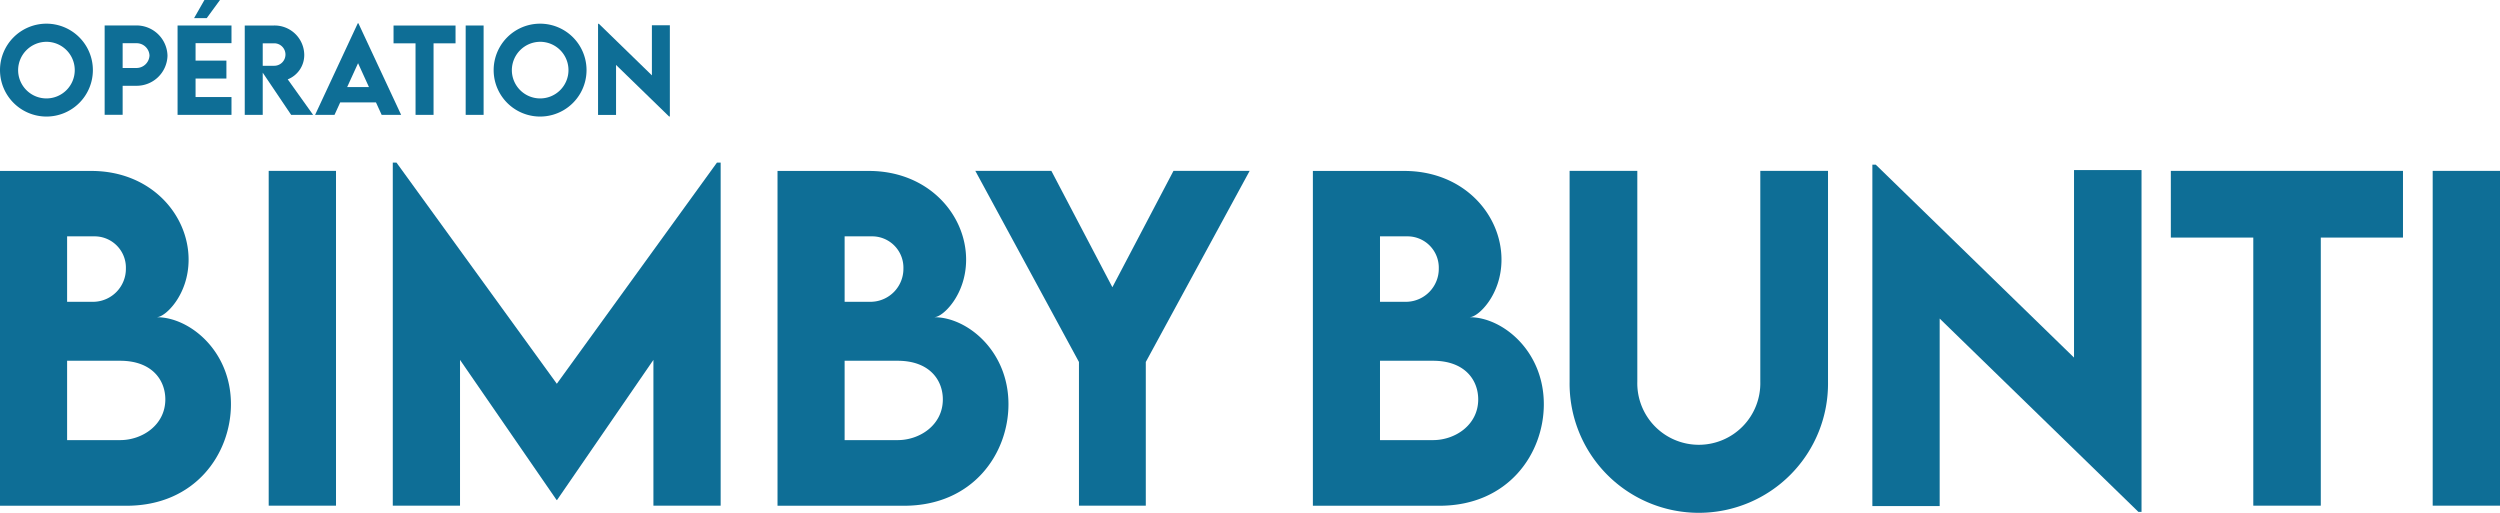
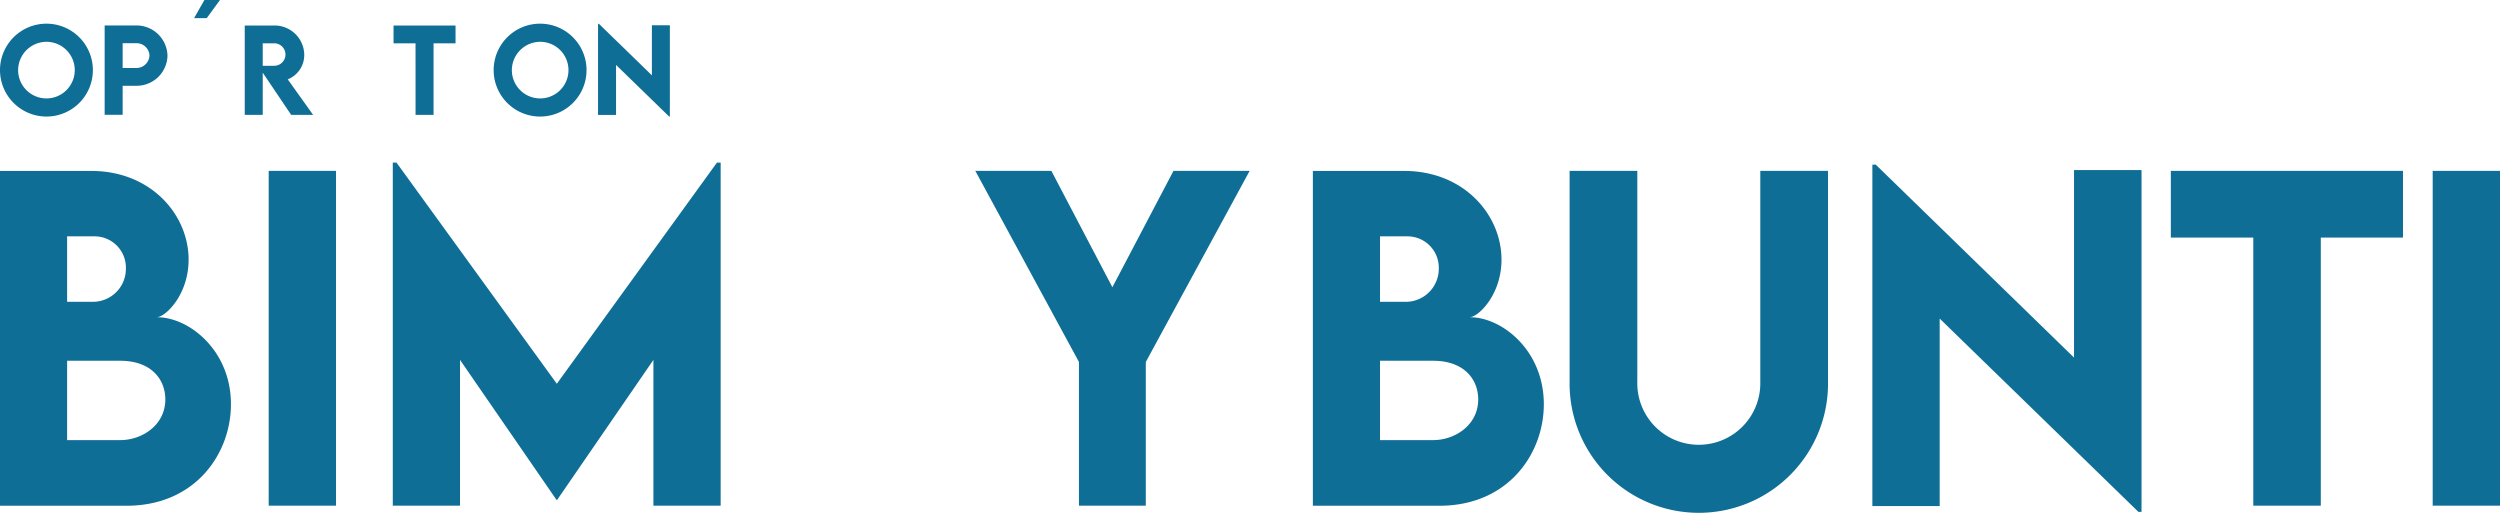
<svg xmlns="http://www.w3.org/2000/svg" id="LOGO_BIMBY_BUNTI_H" width="322.577" height="66.18" viewBox="0 0 322.577 66.18">
  <path id="Tracé_2" data-name="Tracé 2" d="M5.988,15.484A5.992,5.992,0,1,0,0,9.514,6,6,0,0,0,5.988,15.484Zm0-9.645A3.653,3.653,0,1,1,2.339,9.505,3.671,3.671,0,0,1,5.988,5.839Z" transform="translate(0 -0.445)" fill="#0e6e96" />
  <path id="Tracé_3" data-name="Tracé 3" d="M17.792,11.546H19.52a3.983,3.983,0,0,0,4.059-3.884,4,4,0,0,0-4.059-3.9H15.47V15.29h2.322V11.546Zm0-5.49H19.52a1.663,1.663,0,0,1,1.737,1.58A1.685,1.685,0,0,1,19.52,9.25H17.792V6.056Z" transform="translate(-1.967 -0.478)" fill="#0e6e96" />
-   <path id="Tracé_4" data-name="Tracé 4" d="M26.25,15.3h6.957V13H28.572V10.613h3.98V8.3h-3.98V6.048h4.635V3.77H26.25Z" transform="translate(-3.338 -0.479)" fill="#0e6e96" />
  <path id="Tracé_5" data-name="Tracé 5" d="M32.033,0H30.025L28.69,2.339h1.632Z" transform="translate(-3.648)" fill="#0e6e96" />
  <path id="Tracé_6" data-name="Tracé 6" d="M45,15.3l-3.273-4.582a3.371,3.371,0,0,0,2.13-3.212A3.827,3.827,0,0,0,39.942,3.77H36.18V15.3H38.5V9.854L42.168,15.3H45ZM39.986,8.972H38.5V6.066h1.484a1.449,1.449,0,1,1,0,2.9Z" transform="translate(-4.6 -0.479)" fill="#0e6e96" />
-   <path id="Tracé_7" data-name="Tracé 7" d="M52.158,3.44h-.07L46.58,15.258h2.505l.733-1.606h4.617l.733,1.606h2.514L52.166,3.44Zm-1.44,8.231L52.123,8.59l1.405,3.081Z" transform="translate(-5.922 -0.437)" fill="#0e6e96" />
  <path id="Tracé_8" data-name="Tracé 8" d="M61.017,15.3h2.322V6.066h2.837V3.77h-8v2.3h2.837Z" transform="translate(-7.397 -0.479)" fill="#0e6e96" />
-   <rect id="Rectangle_477" data-name="Rectangle 477" width="2.313" height="11.53" transform="translate(60.087 3.291)" fill="#0e6e96" />
  <path id="Tracé_9" data-name="Tracé 9" d="M79.207,15.484a5.992,5.992,0,1,0-.009,0Zm0-9.645a3.653,3.653,0,1,1-3.649,3.666A3.671,3.671,0,0,1,79.207,5.839Z" transform="translate(-9.513 -0.445)" fill="#0e6e96" />
  <path id="Tracé_10" data-name="Tracé 10" d="M91.012,8.827l6.843,6.651h.1V3.712H95.638v6.459L88.8,3.52H88.69V15.277h2.322Z" transform="translate(-11.523 -0.448)" fill="#0e6e96" />
  <path id="Tracé_11" data-name="Tracé 11" d="M20.259,44.132c1.047,0,4.076-2.837,4.076-7.419,0-5.813-4.879-11.443-12.543-11.443H0v43.2H16.322c8.894,0,13.477-6.73,13.477-13.1,0-6.939-5.386-11.225-9.54-11.225ZM8.659,33.711h3.675a4.04,4.04,0,0,1,3.91,4.155,4.255,4.255,0,0,1-4.076,4.286H8.659V33.711ZM15.519,60H8.659V49.762h6.834c4.129,0,5.839,2.5,5.839,4.984C21.333,58.072,18.33,60,15.519,60Z" transform="translate(0 -3.213)" fill="#0e6e96" />
  <rect id="Rectangle_478" data-name="Rectangle 478" width="8.685" height="43.198" transform="translate(34.67 22.048)" fill="#0e6e96" />
  <path id="Tracé_12" data-name="Tracé 12" d="M79.437,52.574,58.75,24.04h-.48V68.3h8.676V49.493L79.411,67.578h.052L91.9,49.493V68.3h8.676V24.04h-.48Z" transform="translate(-7.589 -3.057)" fill="#0e6e96" />
-   <path id="Tracé_13" data-name="Tracé 13" d="M135.589,44.132c1.047,0,4.076-2.837,4.076-7.419,0-5.813-4.879-11.443-12.543-11.443H115.33v43.2h16.322c8.894,0,13.477-6.73,13.477-13.1,0-6.939-5.386-11.225-9.54-11.225Zm-11.6-10.422h3.675a4.04,4.04,0,0,1,3.91,4.155,4.255,4.255,0,0,1-4.076,4.286h-3.509ZM130.849,60h-6.861V49.762h6.834c4.129,0,5.839,2.5,5.839,4.984C136.663,58.072,133.66,60,130.849,60Z" transform="translate(-15.006 -3.213)" fill="#0e6e96" />
  <path id="Tracé_14" data-name="Tracé 14" d="M162.364,40.273,154.491,25.26H144.68l13.372,24.658V68.458h8.624V49.918l13.4-24.658h-9.828Z" transform="translate(-18.833 -3.212)" fill="#0e6e96" />
  <path id="Tracé_15" data-name="Tracé 15" d="M215,44.132c1.047,0,4.076-2.837,4.076-7.419,0-5.813-4.879-11.443-12.543-11.443H194.74v43.2h16.322c8.894,0,13.477-6.73,13.477-13.1,0-6.939-5.386-11.225-9.54-11.225ZM203.4,33.711h3.675a4.04,4.04,0,0,1,3.91,4.155,4.255,4.255,0,0,1-4.076,4.286H203.4ZM210.259,60H203.4V49.762h6.834c4.129,0,5.839,2.5,5.839,4.984C216.073,58.072,213.07,60,210.259,60Z" transform="translate(-25.338 -3.213)" fill="#0e6e96" />
  <path id="Tracé_16" data-name="Tracé 16" d="M257.436,52.467a7.937,7.937,0,1,1-15.869,0V25.26H232.83V52.484a16.673,16.673,0,1,0,33.343,0V25.26h-8.737v27.2Z" transform="translate(-30.303 -3.212)" fill="#0e6e96" />
  <path id="Tracé_17" data-name="Tracé 17" d="M303.95,49.234,278.366,24.34h-.436V68.393h8.685V44.2l25.645,24.946h.4V25.038H303.95Z" transform="translate(-36.337 -3.095)" fill="#0e6e96" />
  <path id="Tracé_18" data-name="Tracé 18" d="M322.05,33.866h10.64V68.458H341.4V33.866h10.605V25.26H322.05Z" transform="translate(-41.946 -3.212)" fill="#0e6e96" />
  <rect id="Rectangle_479" data-name="Rectangle 479" width="8.685" height="43.198" transform="translate(313.892 22.048)" fill="#0e6e96" />
</svg>